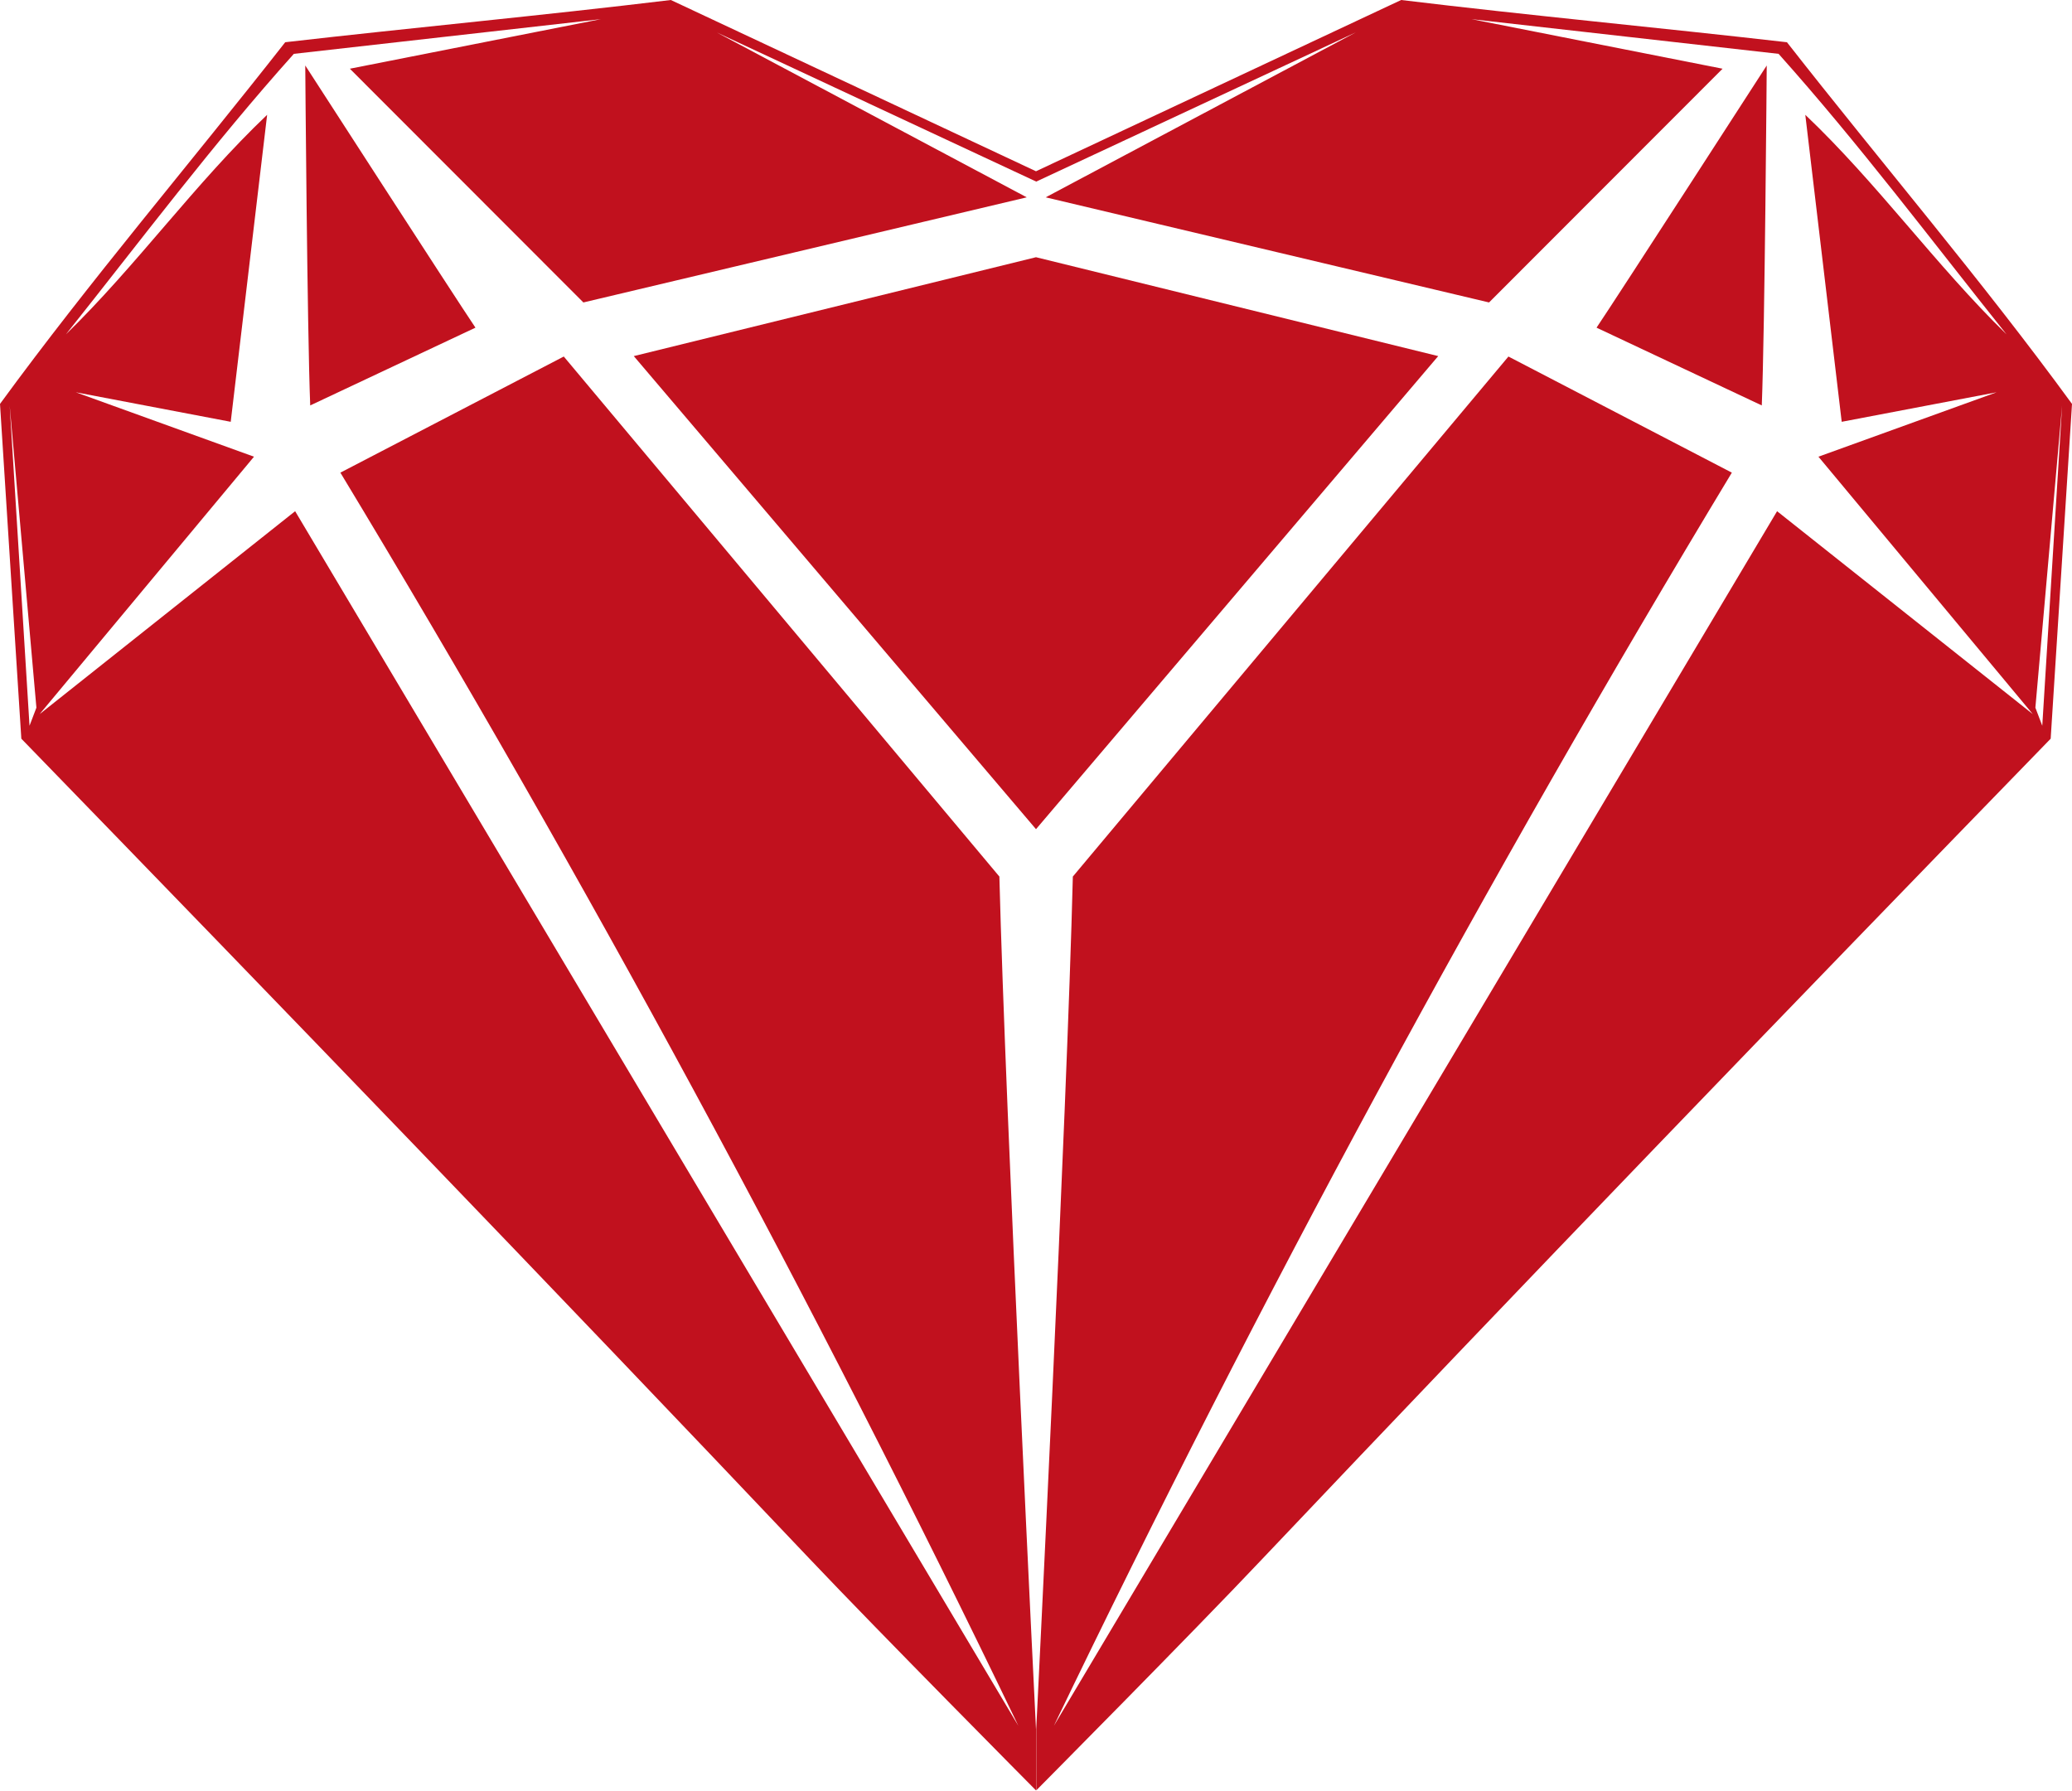
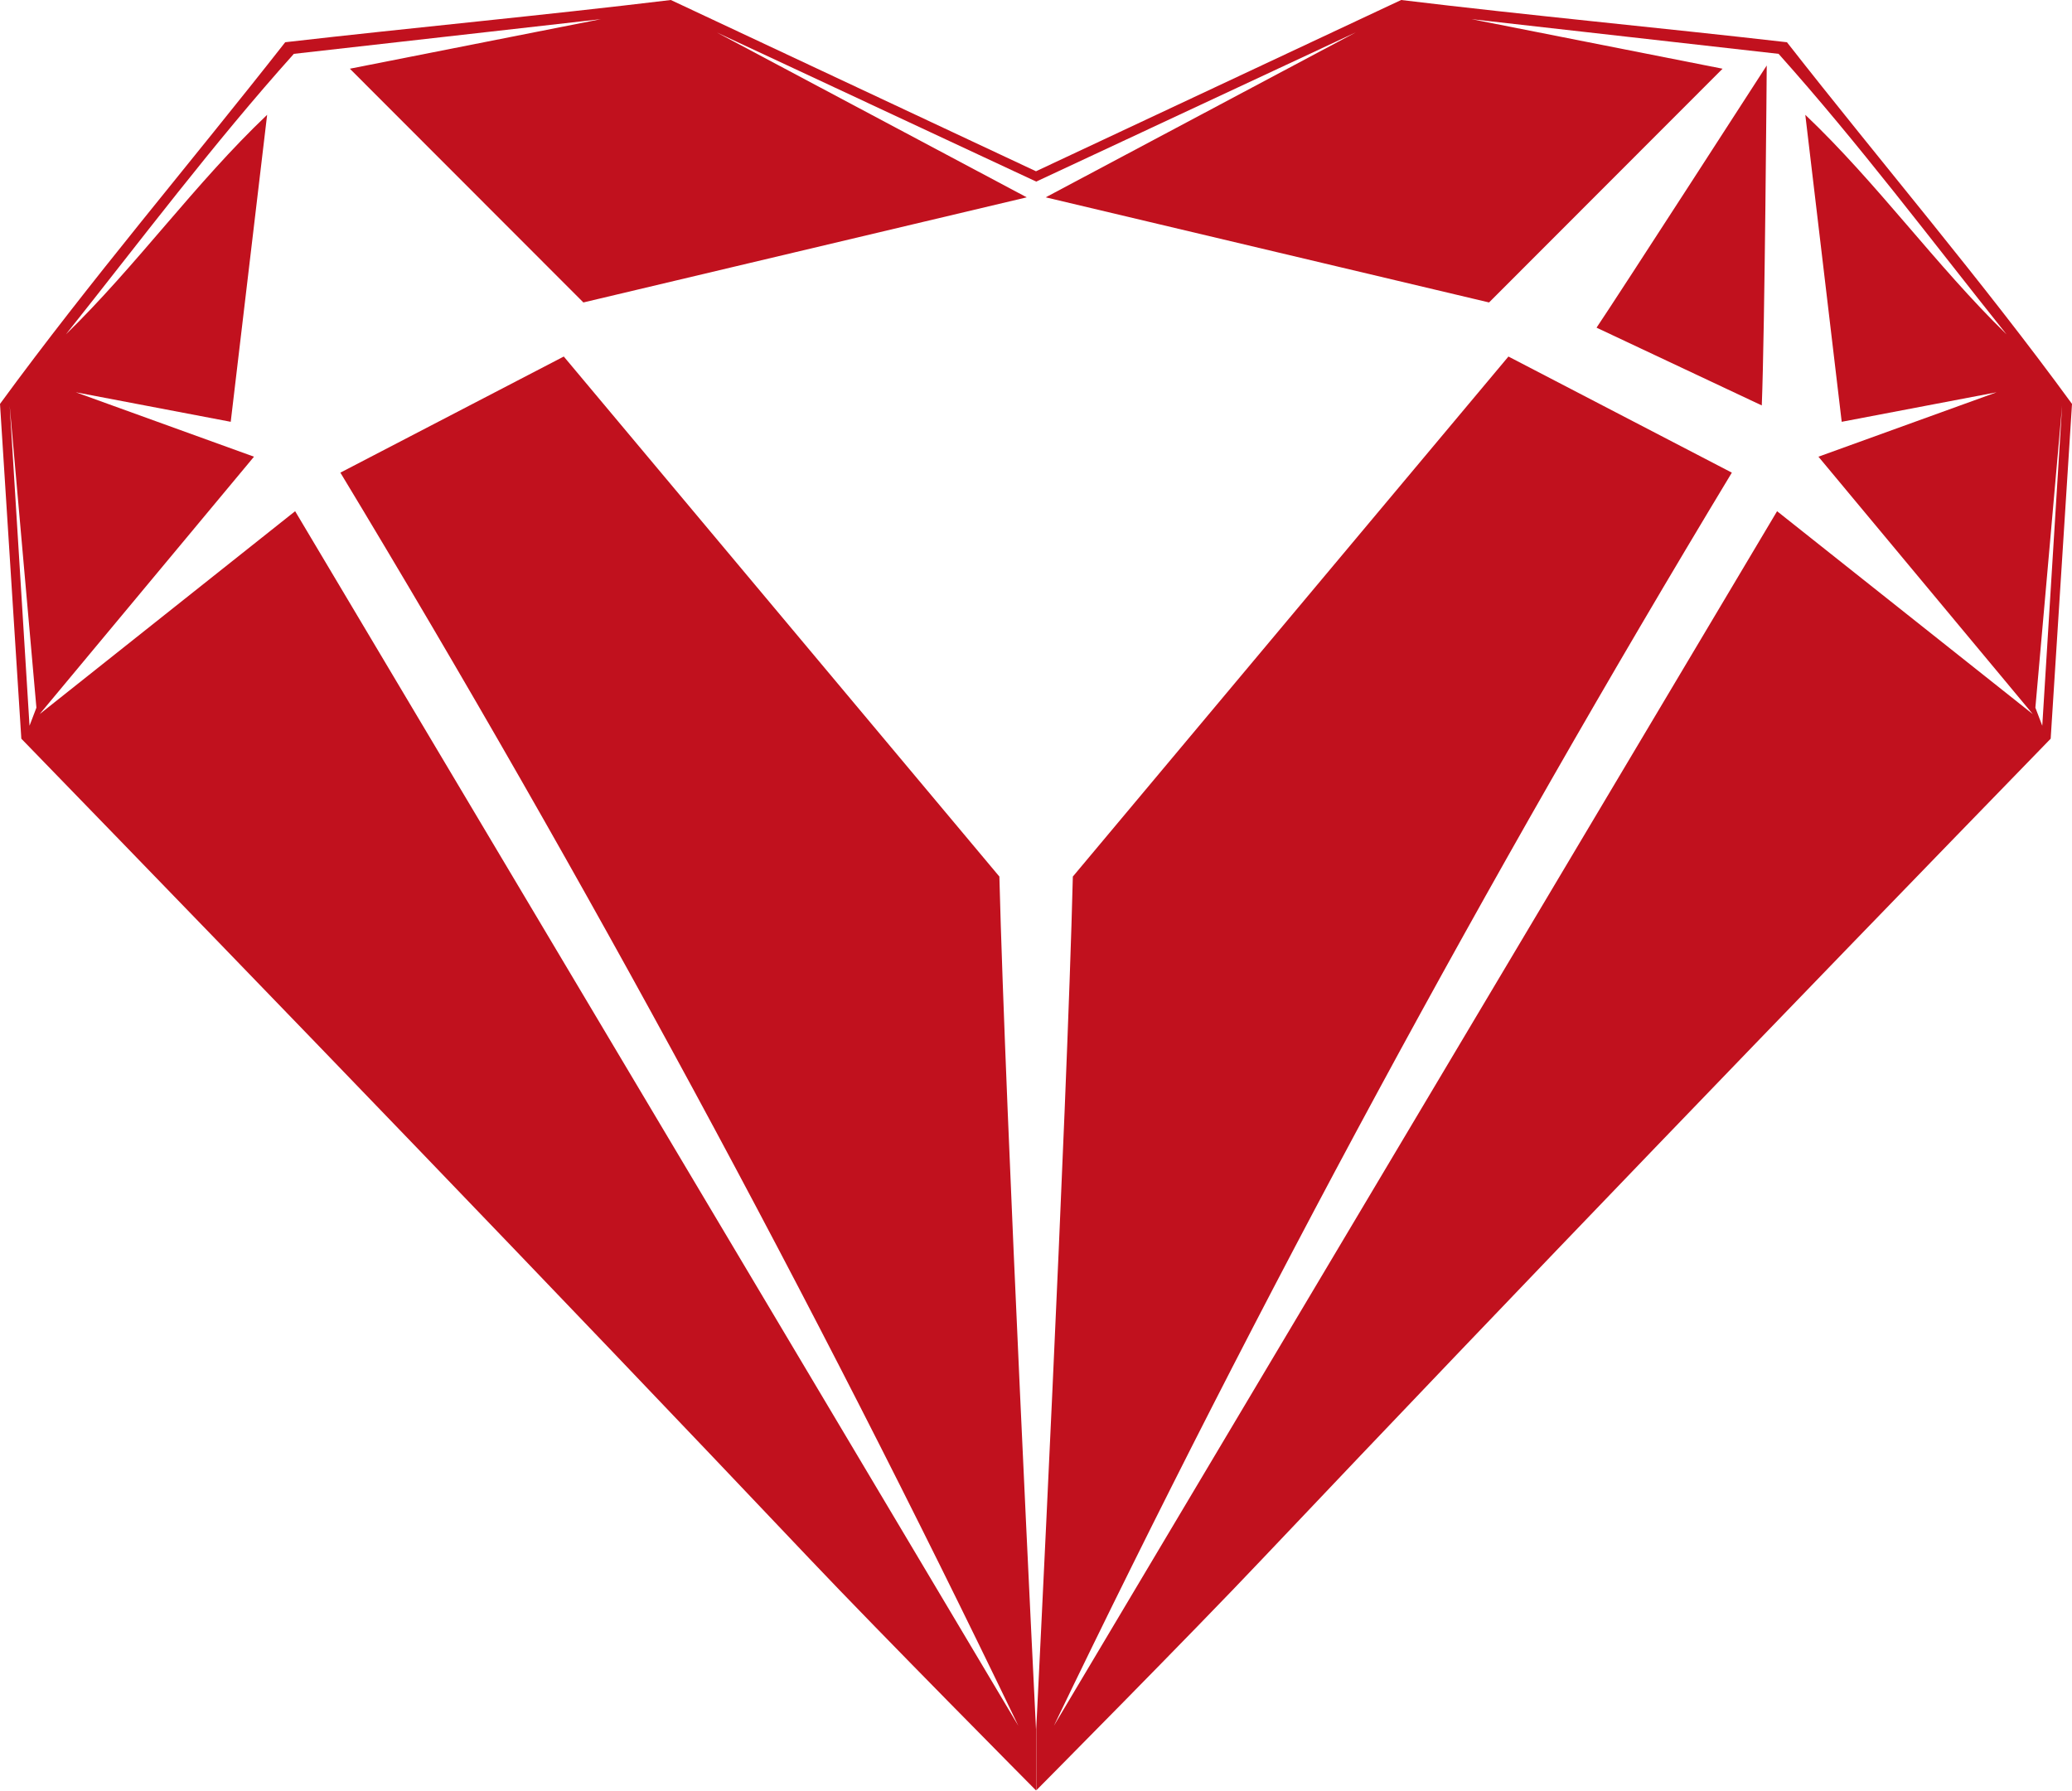
<svg xmlns="http://www.w3.org/2000/svg" viewBox="0 0 96.18 83.12" data-name="Layer 2" id="Layer_2">
  <defs>
    <style>
      .cls-1 {
        fill: #c1111e;
      }
    </style>
  </defs>
  <g data-name="Layer 2" id="Layer_2-2">
    <g>
      <path d="M82.94,1.96c-5.93-.68-11.95-1.24-17.9-1.96l-16.95,7.95L31.14,0c-5.95.72-11.97,1.28-17.9,1.96C8.85,7.56,4.18,13.03,0,18.75l.99,15.54c12.27,12.64,24.5,25.31,36.61,38.09,3.21,3.39,10.49,10.73,10.49,10.73v-2.84s-1.42-28.56-1.7-39.58l-20.22-24.14-10.37,5.39c11.4,18.87,21.91,38.3,31.47,58.17L13.7,23.73,1.84,33.15l9.95-11.95-8.27-2.99,7.19,1.37,1.69-14.25c-3.34,3.17-6.06,7-9.34,10.19,3.48-4.37,6.84-8.85,10.58-13.02l14.25-1.61-11.65,2.3,10.84,10.85,20.58-4.88-14.4-7.66,14.84,6.93,14.84-6.93-14.4,7.66,20.58,4.88,10.84-10.85-11.65-2.3,14.25,1.61c3.73,4.17,7.09,8.65,10.58,13.02-3.28-3.2-6-7.02-9.34-10.19l1.69,14.25,7.19-1.37-8.27,2.99,9.95,11.95-11.87-9.42-33.57,56.38c9.56-19.87,20.08-39.3,31.47-58.17l-10.37-5.39-20.22,24.14c-.27,11.02-1.7,39.58-1.7,39.58v2.84s7.27-7.33,10.48-10.73c12.11-12.78,24.34-25.46,36.61-38.09l.99-15.54c-4.18-5.73-8.85-11.19-13.24-16.8ZM1.37,33.69l-.92-14.86,1.24,14.02-.32.84ZM94.8,33.69l-.32-.84,1.24-14.02-.92,14.86Z" class="cls-1" />
-       <polygon points="48.09 11.94 29.42 16.53 48.09 38.49 66.76 16.53 48.09 11.94" class="cls-1" />
      <path d="M82.01,3.04s-6.98,10.81-7.9,12.17l7.67,3.61c.14-3.5.23-15.78.23-15.78Z" class="cls-1" />
-       <path d="M14.4,18.82l7.67-3.61c-.92-1.36-7.9-12.17-7.9-12.17,0,0,.09,12.28.23,15.78Z" class="cls-1" />
    </g>
  </g>
</svg>